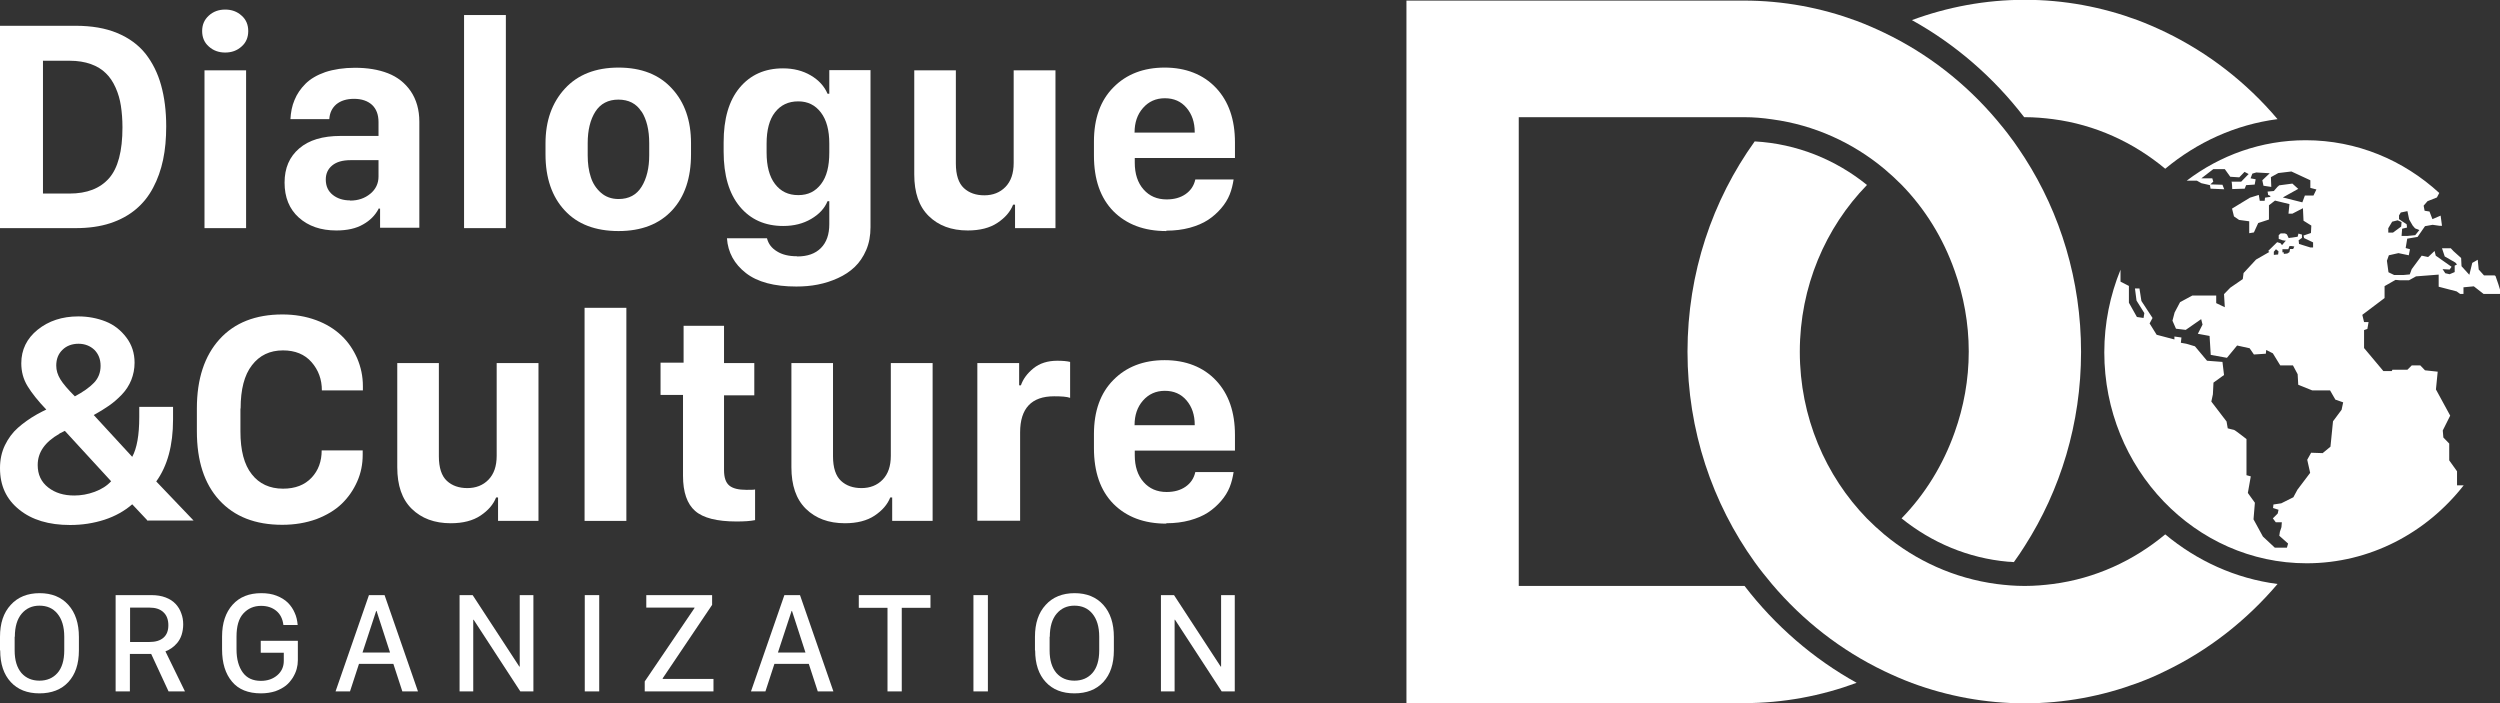
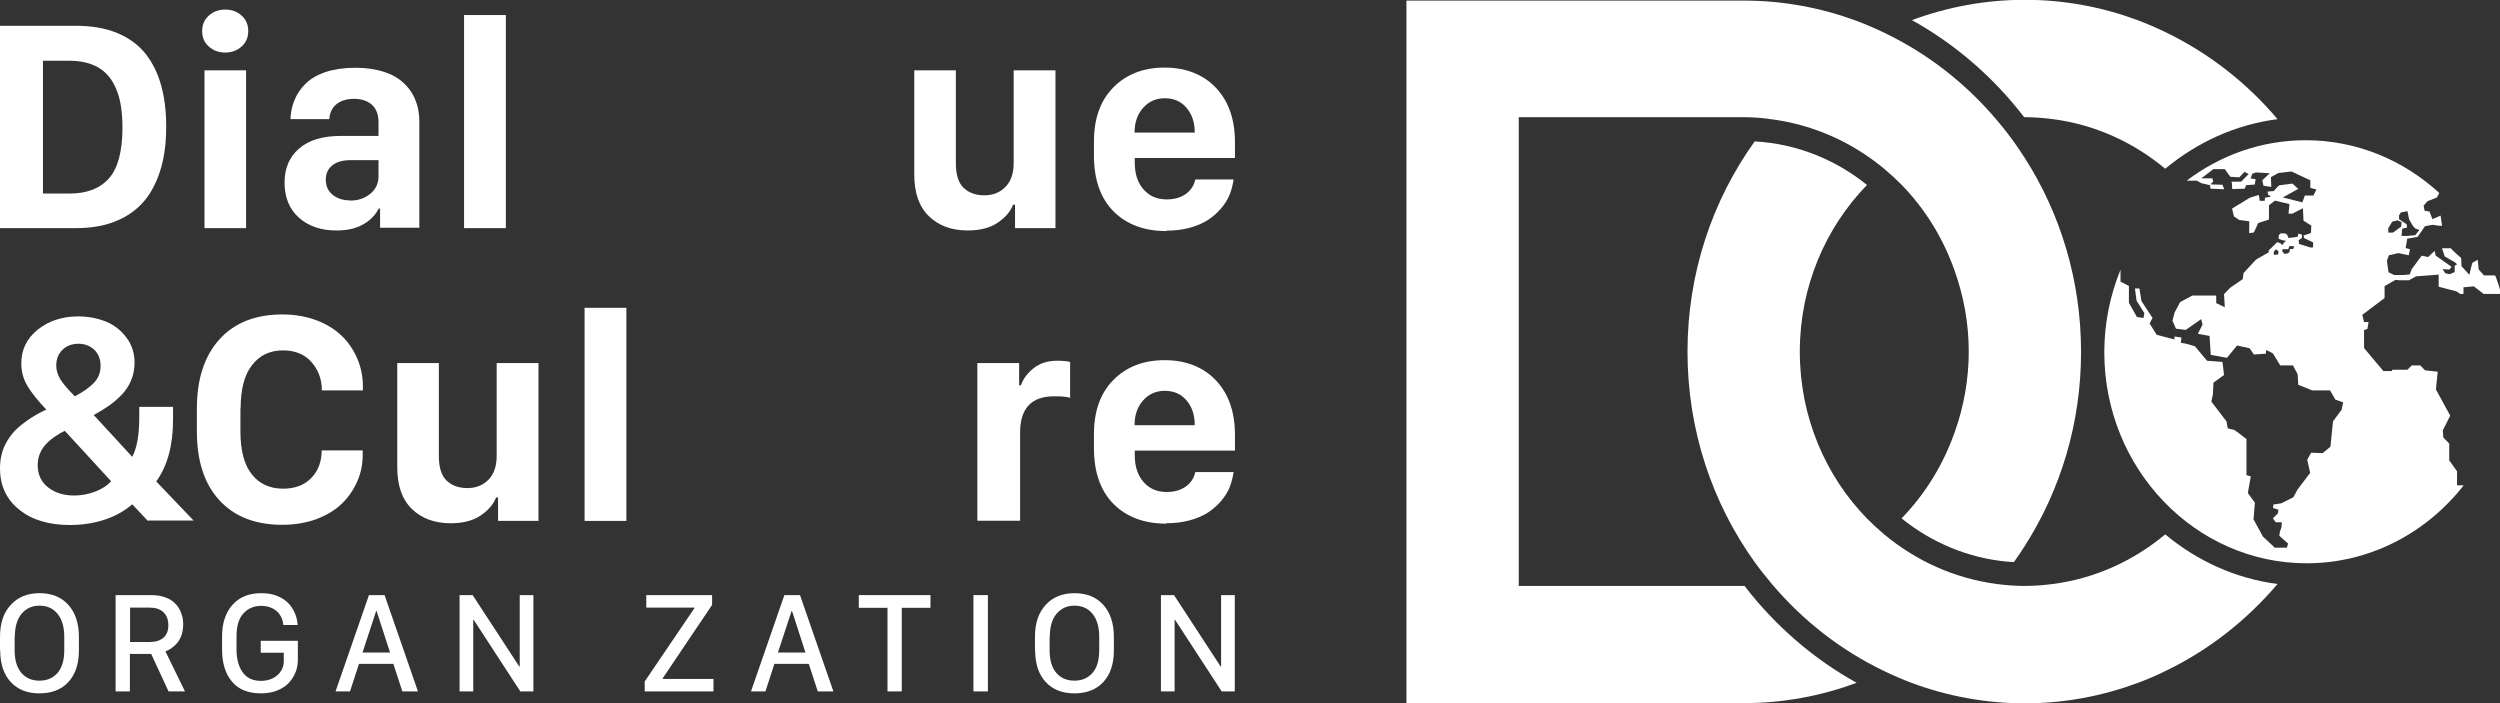
<svg xmlns="http://www.w3.org/2000/svg" viewBox="0 0 128 36">
  <rect x="0" y="0" width="128" height="36" fill="#333333" stroke="none" />
  <defs>
    <style>.d{fill:#fff;}</style>
  </defs>
  <g id="a" />
  <g id="b">
    <g id="c">
      <g>
        <g>
          <g>
            <path class="d" d="M103.64,6h.05c.48,0,.95,.04,1.42,.1,2.16,.28,4.13,1.19,5.75,2.54,1.62-1.35,3.59-2.26,5.75-2.54-1.59-1.88-3.55-3.4-5.75-4.46-.46-.22-.94-.43-1.42-.61-1.81-.67-3.75-1.04-5.77-1.04s-3.97,.37-5.78,1.04c2.22,1.23,4.18,2.93,5.74,4.96Z" />
            <path class="d" d="M105.11,29.9c-.47,.06-.94,.1-1.42,.1h-.02s-.02,0-.03,0c-.48,0-.95-.04-1.42-.1-2.16-.29-4.13-1.19-5.75-2.54-.31-.26-.6-.53-.88-.81-2.12-2.18-3.44-5.2-3.44-8.54s1.32-6.36,3.44-8.54c-1.61-1.3-3.59-2.11-5.75-2.23-2.16,3.01-3.44,6.73-3.44,10.77s1.28,7.76,3.44,10.77c.28,.39,.58,.76,.88,1.12,1.59,1.88,3.54,3.4,5.75,4.46,.46,.22,.94,.43,1.42,.61,1.81,.67,3.75,1.04,5.78,1.04s3.96-.37,5.77-1.04c.49-.18,.96-.38,1.42-.61,2.21-1.06,4.16-2.59,5.75-4.46-2.16-.28-4.13-1.19-5.75-2.54-1.62,1.35-3.59,2.26-5.75,2.54Z" />
          </g>
          <path class="d" d="M89.3,30s-.02,0-.03,0h-11.51V6h11.55c.48,0,.95,.04,1.42,.11,2.16,.29,4.13,1.19,5.75,2.54,.31,.26,.6,.53,.88,.81,1.2,1.23,2.13,2.73,2.72,4.41,.46,1.29,.72,2.68,.72,4.13s-.26,2.84-.72,4.13c-.59,1.67-1.52,3.18-2.72,4.41,1.54,1.24,3.41,2.04,5.45,2.22,.1,0,.2,.01,.3,.02,.2-.27,.38-.55,.56-.83,1.82-2.85,2.88-6.26,2.88-9.93s-1.06-7.09-2.88-9.93c-.18-.28-.37-.56-.56-.83-.05-.07-.1-.13-.15-.2-.23-.32-.48-.62-.73-.92-1.59-1.88-3.54-3.4-5.75-4.46-.46-.22-.94-.43-1.42-.61-1.81-.67-3.75-1.04-5.78-1.04h-17.27V36h17.27c2.03,0,3.97-.37,5.78-1.04-2.22-1.23-4.18-2.93-5.74-4.96Z" />
          <path class="d" d="M127.72,14.1h-.54l-.27-.3-.05-.5-.28,.16-.15,.61-.4-.44-.02-.42-.39-.35-.14-.15h-.45l.14,.42,.54,.31,.09,.1-.12,.06v.33l-.26,.11-.22-.05-.14-.21,.36,.02,.1-.14-.81-.57-.06-.24-.33,.31-.33-.07-.51,.69-.1,.27-.32,.03h-.48l-.29-.14-.08-.59,.1-.28,.49-.11,.53,.11,.06-.31-.22-.06,.08-.48,.53-.09,.38-.55,.39-.07,.35,.05h.13l-.07-.52-.42,.18-.15-.39-.25-.04-.05-.26,.2-.23,.48-.19,.12-.23c-1.83-1.68-4.22-2.7-6.84-2.7-2.27,0-4.38,.77-6.09,2.07h.52l.23,.13,.44,.1,.03,.18,.7,.03-.09-.23-.62-.02,.15-.14-.05-.17h-.56l.61-.47h.59l.28,.39,.46,.03,.27-.28,.21,.11-.38,.39s-.53,0-.5,0,.04,.38,.04,.38l.64-.02,.07-.18,.44-.03,.05-.27-.26-.05,.09-.24,.2-.06,.69,.04-.38,.36,.06,.28,.4,.06-.02-.5,.38-.21,.67-.08,.97,.45v.39l.31,.08-.15,.31h-.44l-.13,.35-1-.25,.79-.44-.3-.27-.68,.09-.06,.06h-.01l-.2,.23-.32,.03,.03,.17,.11,.05v.05l-.27,.04-.02,.16h-.25l-.05-.3-.45,.14-.92,.56,.1,.4,.26,.18,.52,.07v.61l.24-.04,.22-.48,.55-.18v-.73l.31-.24,.74,.18-.05,.49h.2l.54-.28,.03,.64,.4,.25-.02,.38-.38,.13,.03,.13,.46,.22v.26h-.14l-.58-.18-.02-.19,.17-.12v-.17l-.18-.05-.04,.16-.32,.05h-.03l-.11,.02-.09-.19-.1-.05h-.22l-.1,.09v.19l.19,.07,.19,.03-.04,.02-.17,.2-.08-.1-.17-.05-.46,.45,.06,.05-.68,.39-.64,.69-.04,.31-.64,.44-.32,.33,.04,.67-.44-.21v-.39h-1.22l-.63,.34-.28,.53-.11,.42,.18,.41,.5,.06,.79-.55,.07,.28-.24,.47,.6,.11,.06,.97,.83,.15,.52-.63,.64,.14,.22,.32,.61-.04,.02-.19,.34,.17,.38,.62h.65l.24,.45,.03,.54,.72,.29h.91l.27,.47,.4,.14-.08,.38-.44,.59-.13,1.3-.4,.33-.59-.02-.2,.36,.15,.67-.65,.86-.21,.39-.62,.31-.4,.06-.02,.18,.28,.09-.04,.19-.25,.25,.15,.2h.31l-.02,.25-.08,.24-.03,.2,.45,.4-.06,.21h-.62l-.61-.57-.48-.88,.07-.85-.36-.5,.15-.85-.22-.06v-1.85s-.6-.47-.64-.47c-.03,0-.32-.08-.32-.08l-.06-.35-.78-1.02,.08-.37,.03-.6,.54-.39-.08-.67-.79-.06-.62-.74-.44-.13-.28-.05,.03-.27-.36-.05v.15l-.91-.24-.36-.58,.15-.28-.57-.87-.1-.64h-.23l.08,.62,.4,.64-.04,.25-.34-.05-.41-.73v-.86l-.43-.22v-.61c-.53,1.3-.83,2.73-.83,4.23,0,5.95,4.65,10.8,10.36,10.8,3.24,0,6.14-1.56,8.04-3.99h-.34v-.72l-.4-.56v-.86l-.3-.31-.03-.36,.38-.76-.73-1.34,.09-.91-.65-.07-.24-.25h-.44l-.22,.22h-.77l-.03,.07h-.43l-.99-1.18v-.92l.17-.06,.06-.35h-.23l-.09-.37,1.14-.86v-.61l.56-.32,.23,.02h.46l.36-.2,1.16-.09v.62l.92,.24,.18,.13h.17v-.34l.53-.05,.5,.39h.83l.06-.06c-.08-.29-.18-.58-.28-.86Zm-4.89-3.07l.09-.15,.34-.07,.09,.43,.18,.31,.12,.14,.22,.09-.21,.26-.4,.04h-.3l.03-.37,.25-.06-.02-.17-.23-.15-.16-.11v-.17Zm-.56,.67l.21-.35,.28-.07,.2,.09-.02,.23-.42,.31h-.24v-.22Zm-5.63,1.33l-.22,.02v-.16l.11-.13,.13,.11-.02,.16Zm.76-.28h-.15l-.03,.16-.11,.07-.18,.02s0-.08,0-.08h-.07v-.16h.3l.06-.16h.12l.13,.02-.06,.13Z" />
        </g>
        <g>
          <g>
            <path class="d" d="M0,1.32H3.87c.82,0,1.53,.12,2.13,.37,.6,.25,1.08,.6,1.45,1.06,.36,.46,.63,1,.8,1.62,.17,.61,.26,1.31,.26,2.1,0,.62-.05,1.19-.16,1.71-.11,.52-.28,1-.51,1.43-.23,.44-.53,.81-.89,1.11-.36,.3-.79,.54-1.31,.71s-1.11,.25-1.76,.25H0V1.32Zm2.2,1.78v6.81h1.36c.89,0,1.56-.26,2.02-.78s.69-1.39,.69-2.61c0-.4-.03-.77-.08-1.1-.05-.33-.14-.64-.27-.93-.13-.29-.29-.54-.5-.74-.2-.2-.46-.36-.77-.47-.31-.11-.67-.17-1.08-.17h-1.36Z" />
            <path class="d" d="M10.35,1.59c0-.32,.11-.58,.34-.79,.23-.21,.51-.31,.84-.31s.61,.1,.84,.31c.23,.2,.34,.47,.34,.79s-.11,.59-.34,.79c-.23,.21-.51,.31-.84,.31s-.61-.1-.84-.31c-.23-.2-.34-.47-.34-.79Zm.12,10.09V3.6h2.13V11.68h-2.13Z" />
            <path class="d" d="M19.38,10.7c-.17,.32-.43,.59-.79,.79-.36,.21-.82,.31-1.37,.31-.79,0-1.43-.22-1.92-.66-.49-.44-.73-1.04-.73-1.79s.25-1.32,.75-1.75c.5-.43,1.2-.64,2.12-.64h1.94v-.71c0-.38-.11-.67-.33-.88-.22-.2-.53-.31-.92-.31s-.69,.1-.91,.28c-.22,.19-.34,.44-.36,.76h-1.99c.02-.35,.08-.68,.21-.98,.12-.3,.31-.58,.56-.83,.25-.25,.59-.45,1.02-.6,.43-.14,.94-.22,1.51-.22,.64,0,1.2,.09,1.69,.28,.49,.19,.88,.5,1.17,.92,.29,.43,.44,.95,.44,1.56v5.43h-2.01v-.98h-.09Zm-1.45-.43c.41,0,.75-.12,1.03-.35s.42-.53,.42-.88v-.84h-1.43c-.41,0-.72,.09-.94,.27-.22,.18-.33,.42-.33,.72,0,.34,.12,.6,.36,.79,.24,.19,.54,.28,.88,.28Z" />
            <path class="d" d="M23.76,11.68V.77h2.14V11.68h-2.14Z" />
-             <path class="d" d="M31.67,3.46c1.17,0,2.08,.36,2.73,1.07,.66,.71,.98,1.65,.98,2.8v.57c0,1.21-.32,2.17-.97,2.87-.65,.7-1.56,1.06-2.74,1.06s-2.11-.35-2.76-1.06c-.65-.7-.98-1.66-.98-2.86v-.57c0-1.15,.33-2.08,.99-2.8,.66-.72,1.58-1.08,2.75-1.08Zm1.17,2.25c-.26-.41-.66-.61-1.18-.61s-.92,.21-1.18,.62c-.26,.41-.39,.95-.39,1.61v.62c0,.42,.05,.79,.16,1.12,.1,.32,.28,.59,.52,.8,.24,.21,.54,.32,.9,.32,.53,0,.92-.21,1.18-.63s.39-.96,.39-1.61v-.62c0-.67-.13-1.21-.39-1.62Z" />
-             <path class="d" d="M40.82,13.13c.52,0,.92-.14,1.21-.43s.43-.7,.43-1.22v-1.18h-.09c-.15,.37-.43,.67-.84,.91s-.88,.36-1.43,.36c-.93,0-1.67-.33-2.22-.99s-.83-1.6-.83-2.82v-.47c0-1.21,.27-2.14,.82-2.8s1.29-.99,2.22-.99c.54,0,1.01,.12,1.42,.36s.7,.56,.86,.94h.09v-1.21h2.11V11.63c0,.43-.07,.82-.22,1.17-.15,.35-.35,.64-.59,.87-.24,.23-.53,.42-.86,.57-.33,.15-.67,.26-1.03,.33-.35,.07-.72,.1-1.1,.1-1.13,0-1.99-.23-2.58-.69s-.92-1.05-.97-1.78h2.05c.07,.28,.23,.5,.51,.67,.27,.17,.61,.25,1.02,.25Zm.05-7.94c-.51,0-.9,.19-1.19,.56s-.43,.91-.43,1.6v.46c0,.69,.14,1.23,.43,1.61s.68,.57,1.19,.57,.88-.19,1.17-.57,.42-.91,.42-1.61v-.46c0-.68-.14-1.21-.43-1.59s-.67-.57-1.16-.57Z" />
            <path class="d" d="M54.04,3.6V11.68h-2.07v-1.2h-.1c-.14,.36-.41,.67-.8,.93s-.9,.39-1.52,.39c-.84,0-1.5-.25-2-.74s-.74-1.2-.74-2.13V3.6h2.13v4.77c0,.59,.14,1.01,.41,1.26s.62,.37,1.05,.37,.8-.14,1.08-.43c.28-.29,.42-.69,.42-1.23V3.6h2.13Z" />
            <path class="d" d="M59.71,11.83c-1.13,0-2.03-.34-2.7-1.01-.67-.68-1-1.63-1-2.86v-.71c0-1.18,.33-2.11,1-2.78,.66-.67,1.54-1.01,2.62-1.01s1.98,.35,2.63,1.04c.65,.69,.97,1.62,.97,2.79v.8h-5.13v.24c0,.57,.15,1.03,.45,1.37,.3,.34,.69,.51,1.18,.51,.39,0,.71-.09,.97-.27,.26-.18,.43-.43,.5-.75h1.96c-.04,.26-.1,.52-.2,.77-.1,.25-.25,.49-.44,.71s-.41,.42-.67,.59-.57,.3-.93,.4c-.37,.1-.77,.15-1.2,.15Zm-1.61-5.04h3.07v-.02c0-.51-.14-.92-.42-1.25-.28-.33-.65-.49-1.11-.49s-.83,.17-1.12,.5c-.29,.33-.43,.75-.43,1.25v.02Z" />
            <path class="d" d="M7.57,26.67l-.8-.85c-.39,.34-.87,.61-1.42,.79-.56,.18-1.14,.27-1.76,.27-1.09,0-1.96-.26-2.61-.79-.66-.53-.98-1.23-.98-2.12,0-.43,.08-.81,.25-1.17,.17-.35,.39-.65,.66-.89,.27-.24,.6-.48,.99-.7,.2-.11,.36-.19,.47-.24-.42-.44-.74-.84-.96-1.2-.22-.36-.32-.75-.32-1.17,0-.69,.28-1.27,.84-1.72,.56-.45,1.25-.68,2.08-.68,.5,0,.97,.09,1.4,.26,.43,.17,.78,.45,1.06,.82s.42,.8,.42,1.29c0,.32-.06,.61-.17,.89-.11,.27-.27,.52-.48,.74-.21,.22-.43,.41-.66,.57s-.49,.32-.78,.48l1.97,2.14c.24-.44,.36-1.12,.36-2.03v-.53h1.73v.65c0,1.33-.29,2.38-.86,3.17l1.91,2h-2.32Zm-4.53-4.46c-.74,.42-1.11,.95-1.11,1.6,0,.49,.18,.87,.54,1.15,.36,.28,.8,.41,1.33,.41,.35,0,.7-.06,1.05-.19s.63-.31,.84-.54l-2.37-2.58c-.11,.05-.2,.1-.28,.14Zm.78-1.91c.43-.23,.76-.46,.99-.7s.34-.53,.34-.87-.11-.61-.32-.82c-.21-.2-.49-.31-.81-.31s-.61,.1-.82,.31c-.22,.21-.32,.48-.32,.81,0,.24,.07,.47,.21,.7,.14,.23,.39,.52,.74,.87Z" />
            <path class="d" d="M12.31,20.92v1.17c0,.97,.19,1.7,.58,2.19,.38,.49,.92,.74,1.6,.74,.63,0,1.11-.19,1.46-.56,.35-.37,.52-.84,.52-1.4h2.1v.23c0,.48-.09,.93-.28,1.36-.19,.43-.45,.81-.79,1.14-.34,.33-.78,.59-1.3,.79-.53,.19-1.11,.29-1.75,.29-1.38,0-2.45-.42-3.22-1.26-.77-.84-1.15-2.01-1.15-3.53v-1.17c0-1.51,.39-2.69,1.16-3.54,.77-.85,1.85-1.27,3.22-1.27,.63,0,1.2,.1,1.72,.29s.95,.46,1.3,.79c.35,.33,.61,.72,.81,1.17,.19,.45,.29,.92,.29,1.42v.22h-2.1c0-.57-.18-1.05-.53-1.45-.35-.4-.84-.6-1.46-.6-.67,0-1.2,.25-1.59,.76-.39,.5-.58,1.24-.58,2.21Z" />
            <path class="d" d="M27.57,18.59v8.08h-2.07v-1.2h-.1c-.14,.36-.41,.67-.8,.93s-.9,.39-1.52,.39c-.84,0-1.5-.25-2-.74s-.74-1.2-.74-2.13v-5.33h2.13v4.77c0,.59,.14,1.01,.41,1.26s.62,.37,1.05,.37,.8-.14,1.08-.43c.28-.29,.42-.69,.42-1.23v-4.74h2.13Z" />
            <path class="d" d="M29.93,26.67V15.76h2.14v10.91h-2.14Z" />
-             <path class="d" d="M35,18.59v-1.91h2.07v1.91h1.55v1.65h-1.55v3.83c0,.38,.09,.64,.27,.79,.18,.15,.47,.22,.88,.22,.23,0,.38,0,.44-.02v1.57c-.24,.05-.55,.07-.95,.07-1,0-1.71-.18-2.12-.54-.41-.36-.62-.96-.62-1.8v-4.14h-1.15v-1.65h1.2Z" />
-             <path class="d" d="M47.75,18.59v8.08h-2.07v-1.2h-.1c-.14,.36-.41,.67-.8,.93s-.9,.39-1.52,.39c-.84,0-1.5-.25-2-.74s-.74-1.2-.74-2.13v-5.33h2.13v4.77c0,.59,.14,1.01,.41,1.26s.62,.37,1.05,.37,.8-.14,1.08-.43c.28-.29,.42-.69,.42-1.23v-4.74h2.13Z" />
            <path class="d" d="M50.04,26.67v-8.08h2.14v1.14h.09c.11-.32,.32-.61,.64-.87s.73-.39,1.22-.39c.28,0,.5,.02,.66,.06v1.84c-.17-.06-.44-.08-.82-.08-1.16,0-1.74,.62-1.74,1.85v4.52h-2.19Z" />
            <path class="d" d="M59.71,26.81c-1.13,0-2.03-.34-2.7-1.01-.67-.68-1-1.63-1-2.86v-.71c0-1.18,.33-2.11,1-2.78,.66-.67,1.54-1.01,2.62-1.01s1.98,.35,2.63,1.04c.65,.69,.97,1.62,.97,2.79v.8h-5.13v.24c0,.57,.15,1.03,.45,1.37,.3,.34,.69,.51,1.18,.51,.39,0,.71-.09,.97-.27,.26-.18,.43-.43,.5-.75h1.96c-.04,.26-.1,.52-.2,.77-.1,.25-.25,.49-.44,.71s-.41,.42-.67,.59-.57,.3-.93,.4c-.37,.1-.77,.15-1.2,.15Zm-1.61-5.04h3.07v-.02c0-.51-.14-.92-.42-1.25-.28-.33-.65-.49-1.11-.49s-.83,.17-1.12,.5c-.29,.33-.43,.75-.43,1.25v.02Z" />
          </g>
          <g>
            <path class="d" d="M0,33.3v-.69c0-.7,.18-1.24,.55-1.64,.36-.4,.86-.6,1.48-.6s1.11,.2,1.47,.6,.54,.95,.54,1.64v.69c0,.69-.18,1.23-.54,1.62-.36,.39-.86,.58-1.48,.58s-1.11-.19-1.47-.58c-.36-.39-.54-.93-.54-1.62Zm.75-.7v.7c0,.51,.12,.89,.35,1.16,.23,.26,.54,.39,.92,.39s.69-.13,.92-.39c.23-.26,.35-.65,.35-1.16v-.7c0-.51-.12-.9-.35-1.18s-.54-.41-.92-.41-.68,.14-.91,.41-.35,.67-.35,1.18Z" />
            <path class="d" d="M7.76,30.47c.27,0,.51,.04,.72,.12s.38,.19,.51,.33c.13,.14,.23,.3,.29,.48,.07,.18,.1,.37,.1,.57,0,.19-.03,.37-.08,.53s-.13,.3-.22,.41c-.09,.11-.19,.2-.29,.27-.1,.07-.21,.13-.32,.17l1,2.05h-.84l-.89-1.92h-1.09v1.92h-.73v-4.93h1.84Zm-1.1,2.4h.98c.32,0,.56-.07,.73-.22,.17-.15,.25-.36,.25-.64,0-.29-.09-.52-.26-.67-.17-.16-.41-.23-.7-.23h-1v1.77Z" />
            <path class="d" d="M15.24,32h-.73c-.04-.32-.16-.56-.37-.73s-.47-.25-.77-.25c-.37,0-.67,.13-.91,.39s-.35,.66-.35,1.18v.66c0,.5,.11,.89,.32,1.18s.52,.43,.93,.43c.34,0,.62-.1,.84-.29,.22-.19,.33-.44,.33-.73v-.42h-1.18v-.61h1.9v1c0,.15-.02,.29-.06,.44-.04,.15-.11,.3-.2,.45-.1,.15-.21,.29-.35,.4s-.32,.21-.54,.29c-.22,.07-.47,.11-.74,.11-.65,0-1.15-.2-1.48-.6-.34-.4-.51-.95-.51-1.65v-.66c0-.69,.18-1.23,.54-1.63s.85-.59,1.47-.59c.29,0,.55,.04,.78,.13,.23,.09,.43,.21,.58,.36,.15,.15,.27,.33,.35,.52,.09,.19,.13,.4,.15,.61Z" />
            <path class="d" d="M17.93,35.4h-.75l1.71-4.93h.8l1.71,4.93h-.8l-.46-1.41h-1.76l-.46,1.41Zm1.36-4.12h-.03l-.7,2.13h1.41l-.69-2.13Z" />
            <path class="d" d="M24.23,35.4h-.7v-4.93h.67l2.39,3.66h.02v-3.66h.7v4.93h-.67l-2.39-3.67h-.02v3.67Z" />
-             <path class="d" d="M30.68,35.4h-.74v-4.93h.74v4.93Z" />
            <path class="d" d="M33.01,35.4v-.51l2.55-3.76v-.02h-2.47v-.64h3.37v.5l-2.53,3.76v.03h2.6v.64h-3.52Z" />
            <path class="d" d="M39.2,35.4h-.75l1.71-4.93h.8l1.71,4.93h-.8l-.46-1.41h-1.76l-.46,1.41Zm1.36-4.12h-.03l-.7,2.13h1.41l-.69-2.13Z" />
            <path class="d" d="M46.17,35.4h-.73v-4.28h-1.47v-.65h3.67v.65h-1.47v4.28Z" />
            <path class="d" d="M50.58,35.4h-.74v-4.93h.74v4.93Z" />
            <path class="d" d="M52.99,33.3v-.69c0-.7,.18-1.24,.55-1.64,.36-.4,.86-.6,1.48-.6s1.11,.2,1.47,.6,.54,.95,.54,1.64v.69c0,.69-.18,1.23-.54,1.62-.36,.39-.86,.58-1.48,.58s-1.11-.19-1.47-.58c-.36-.39-.54-.93-.54-1.62Zm.75-.7v.7c0,.51,.12,.89,.35,1.16,.23,.26,.54,.39,.92,.39s.69-.13,.92-.39c.23-.26,.35-.65,.35-1.16v-.7c0-.51-.12-.9-.35-1.18s-.54-.41-.92-.41-.68,.14-.91,.41-.35,.67-.35,1.18Z" />
            <path class="d" d="M60.14,35.4h-.7v-4.93h.67l2.39,3.66h.02v-3.66h.7v4.93h-.67l-2.39-3.67h-.02v3.67Z" />
          </g>
        </g>
      </g>
    </g>
  </g>
</svg>